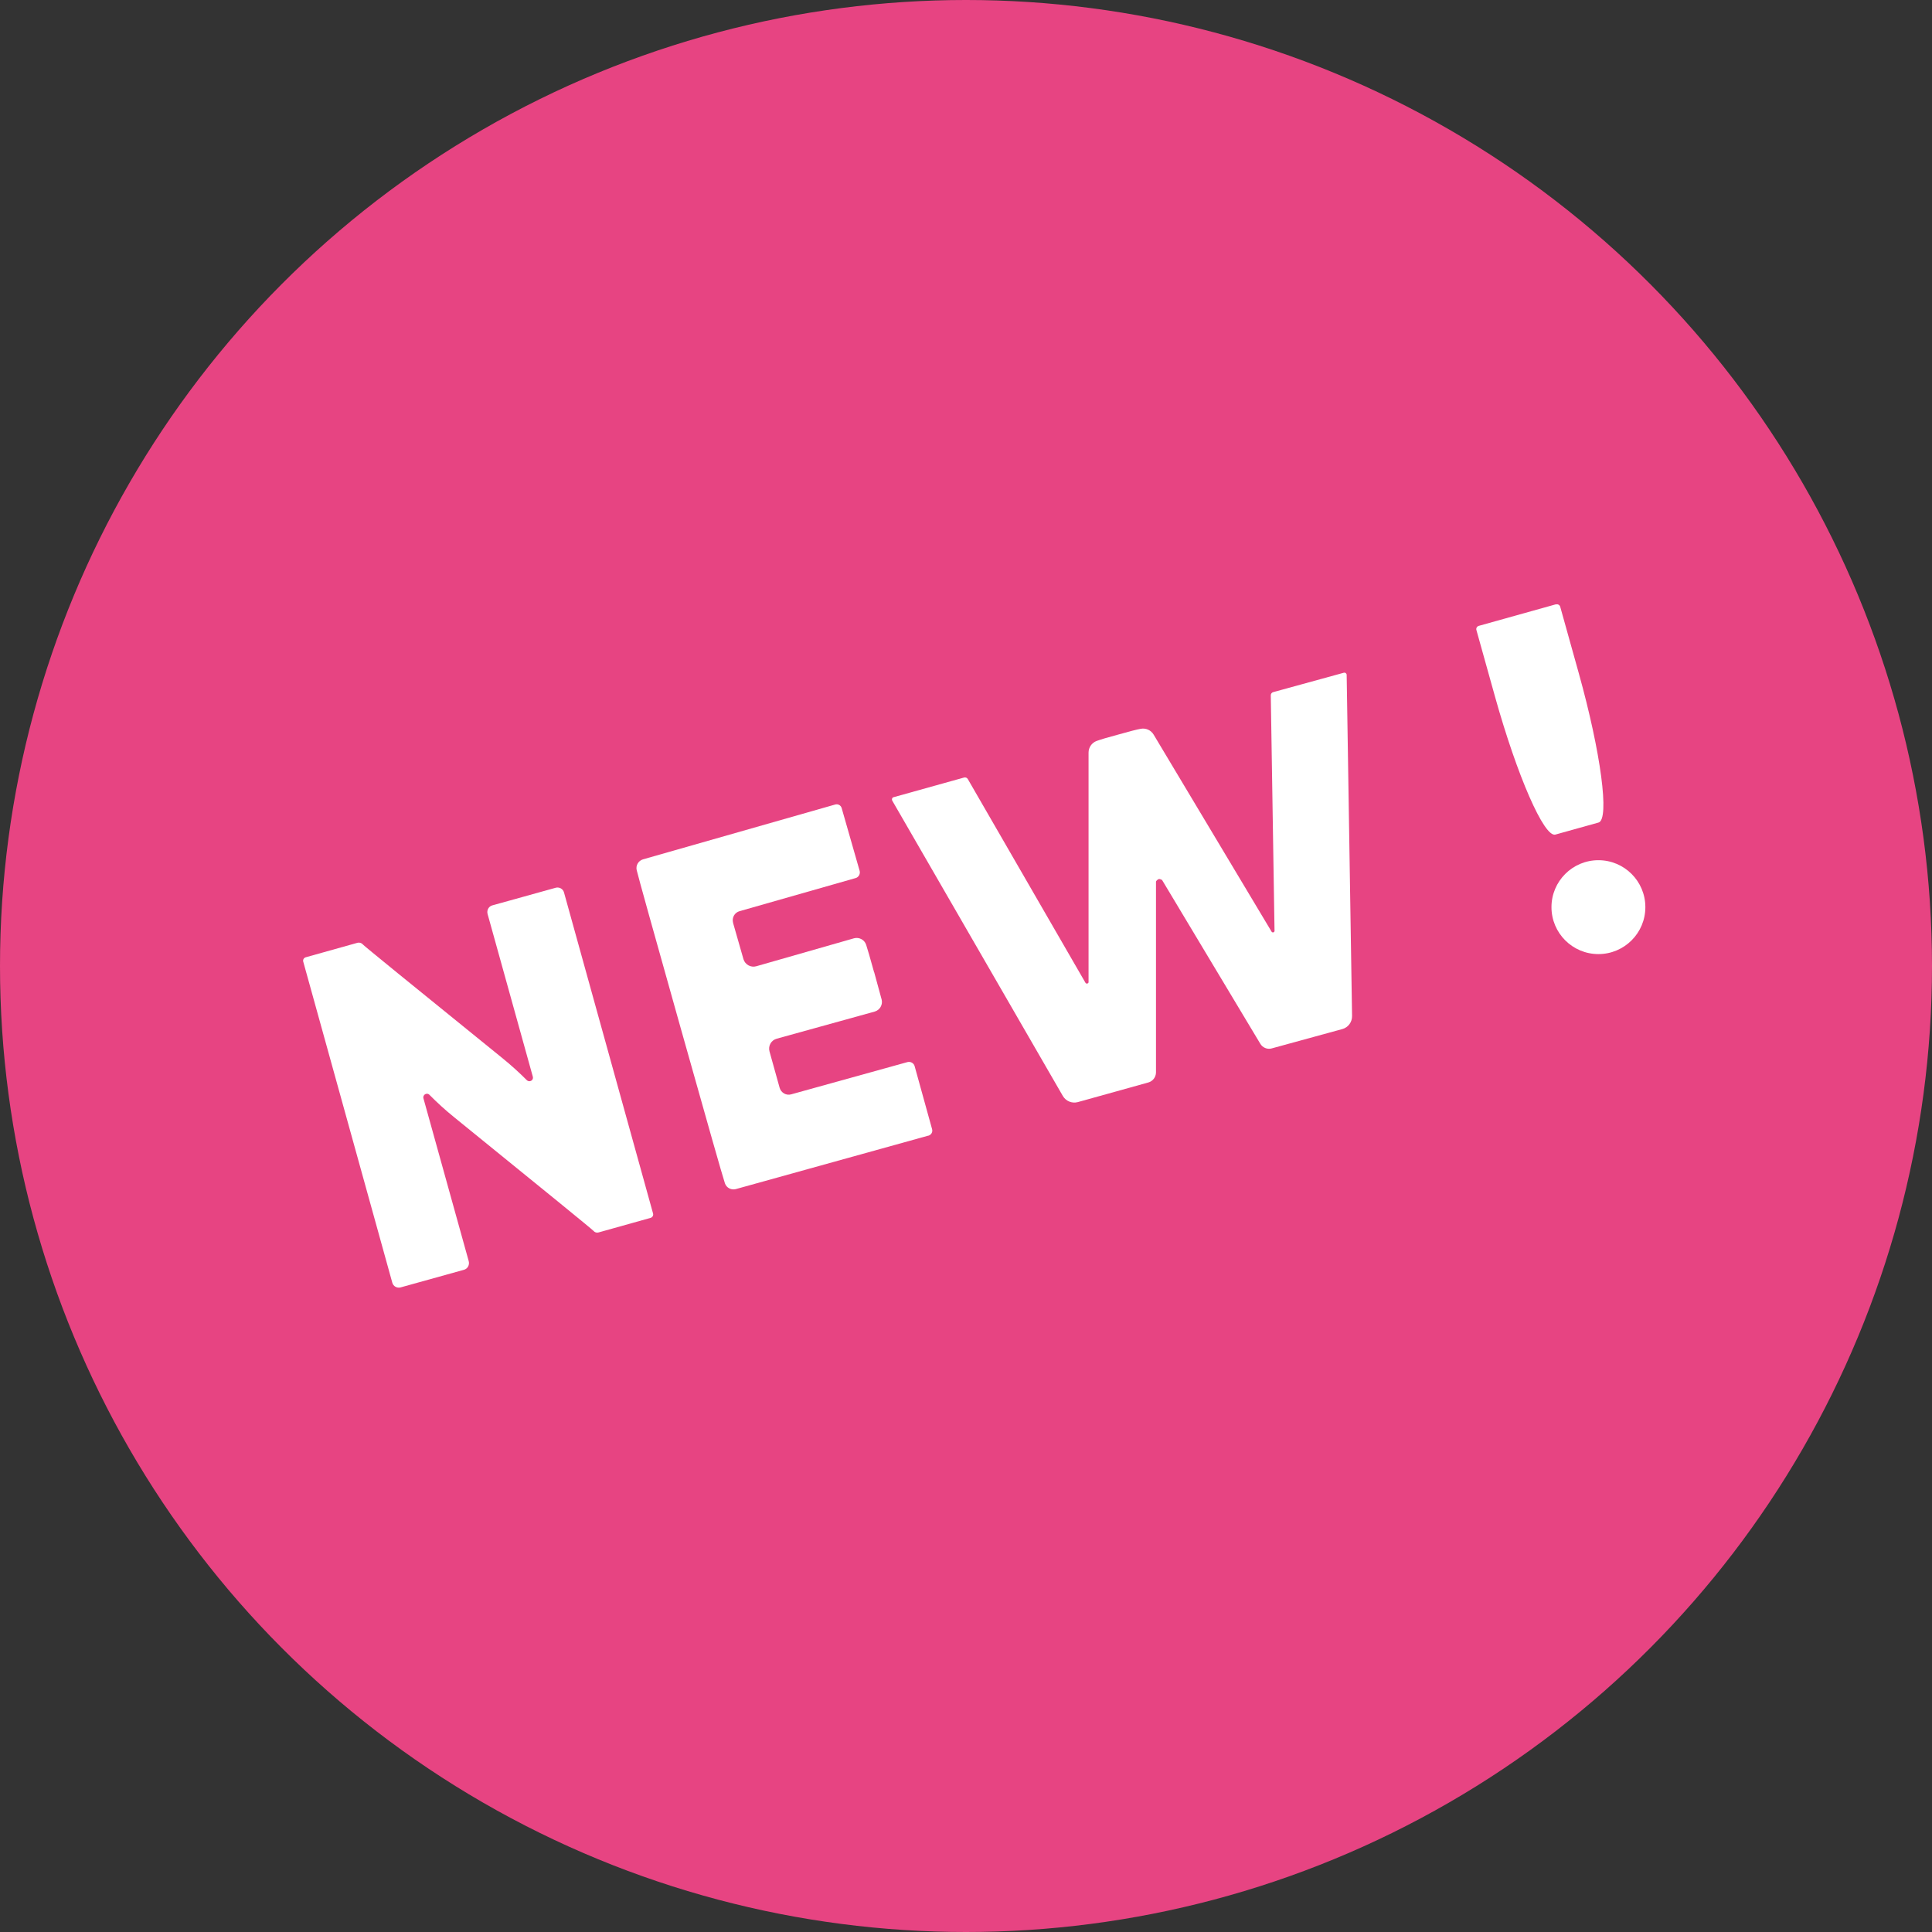
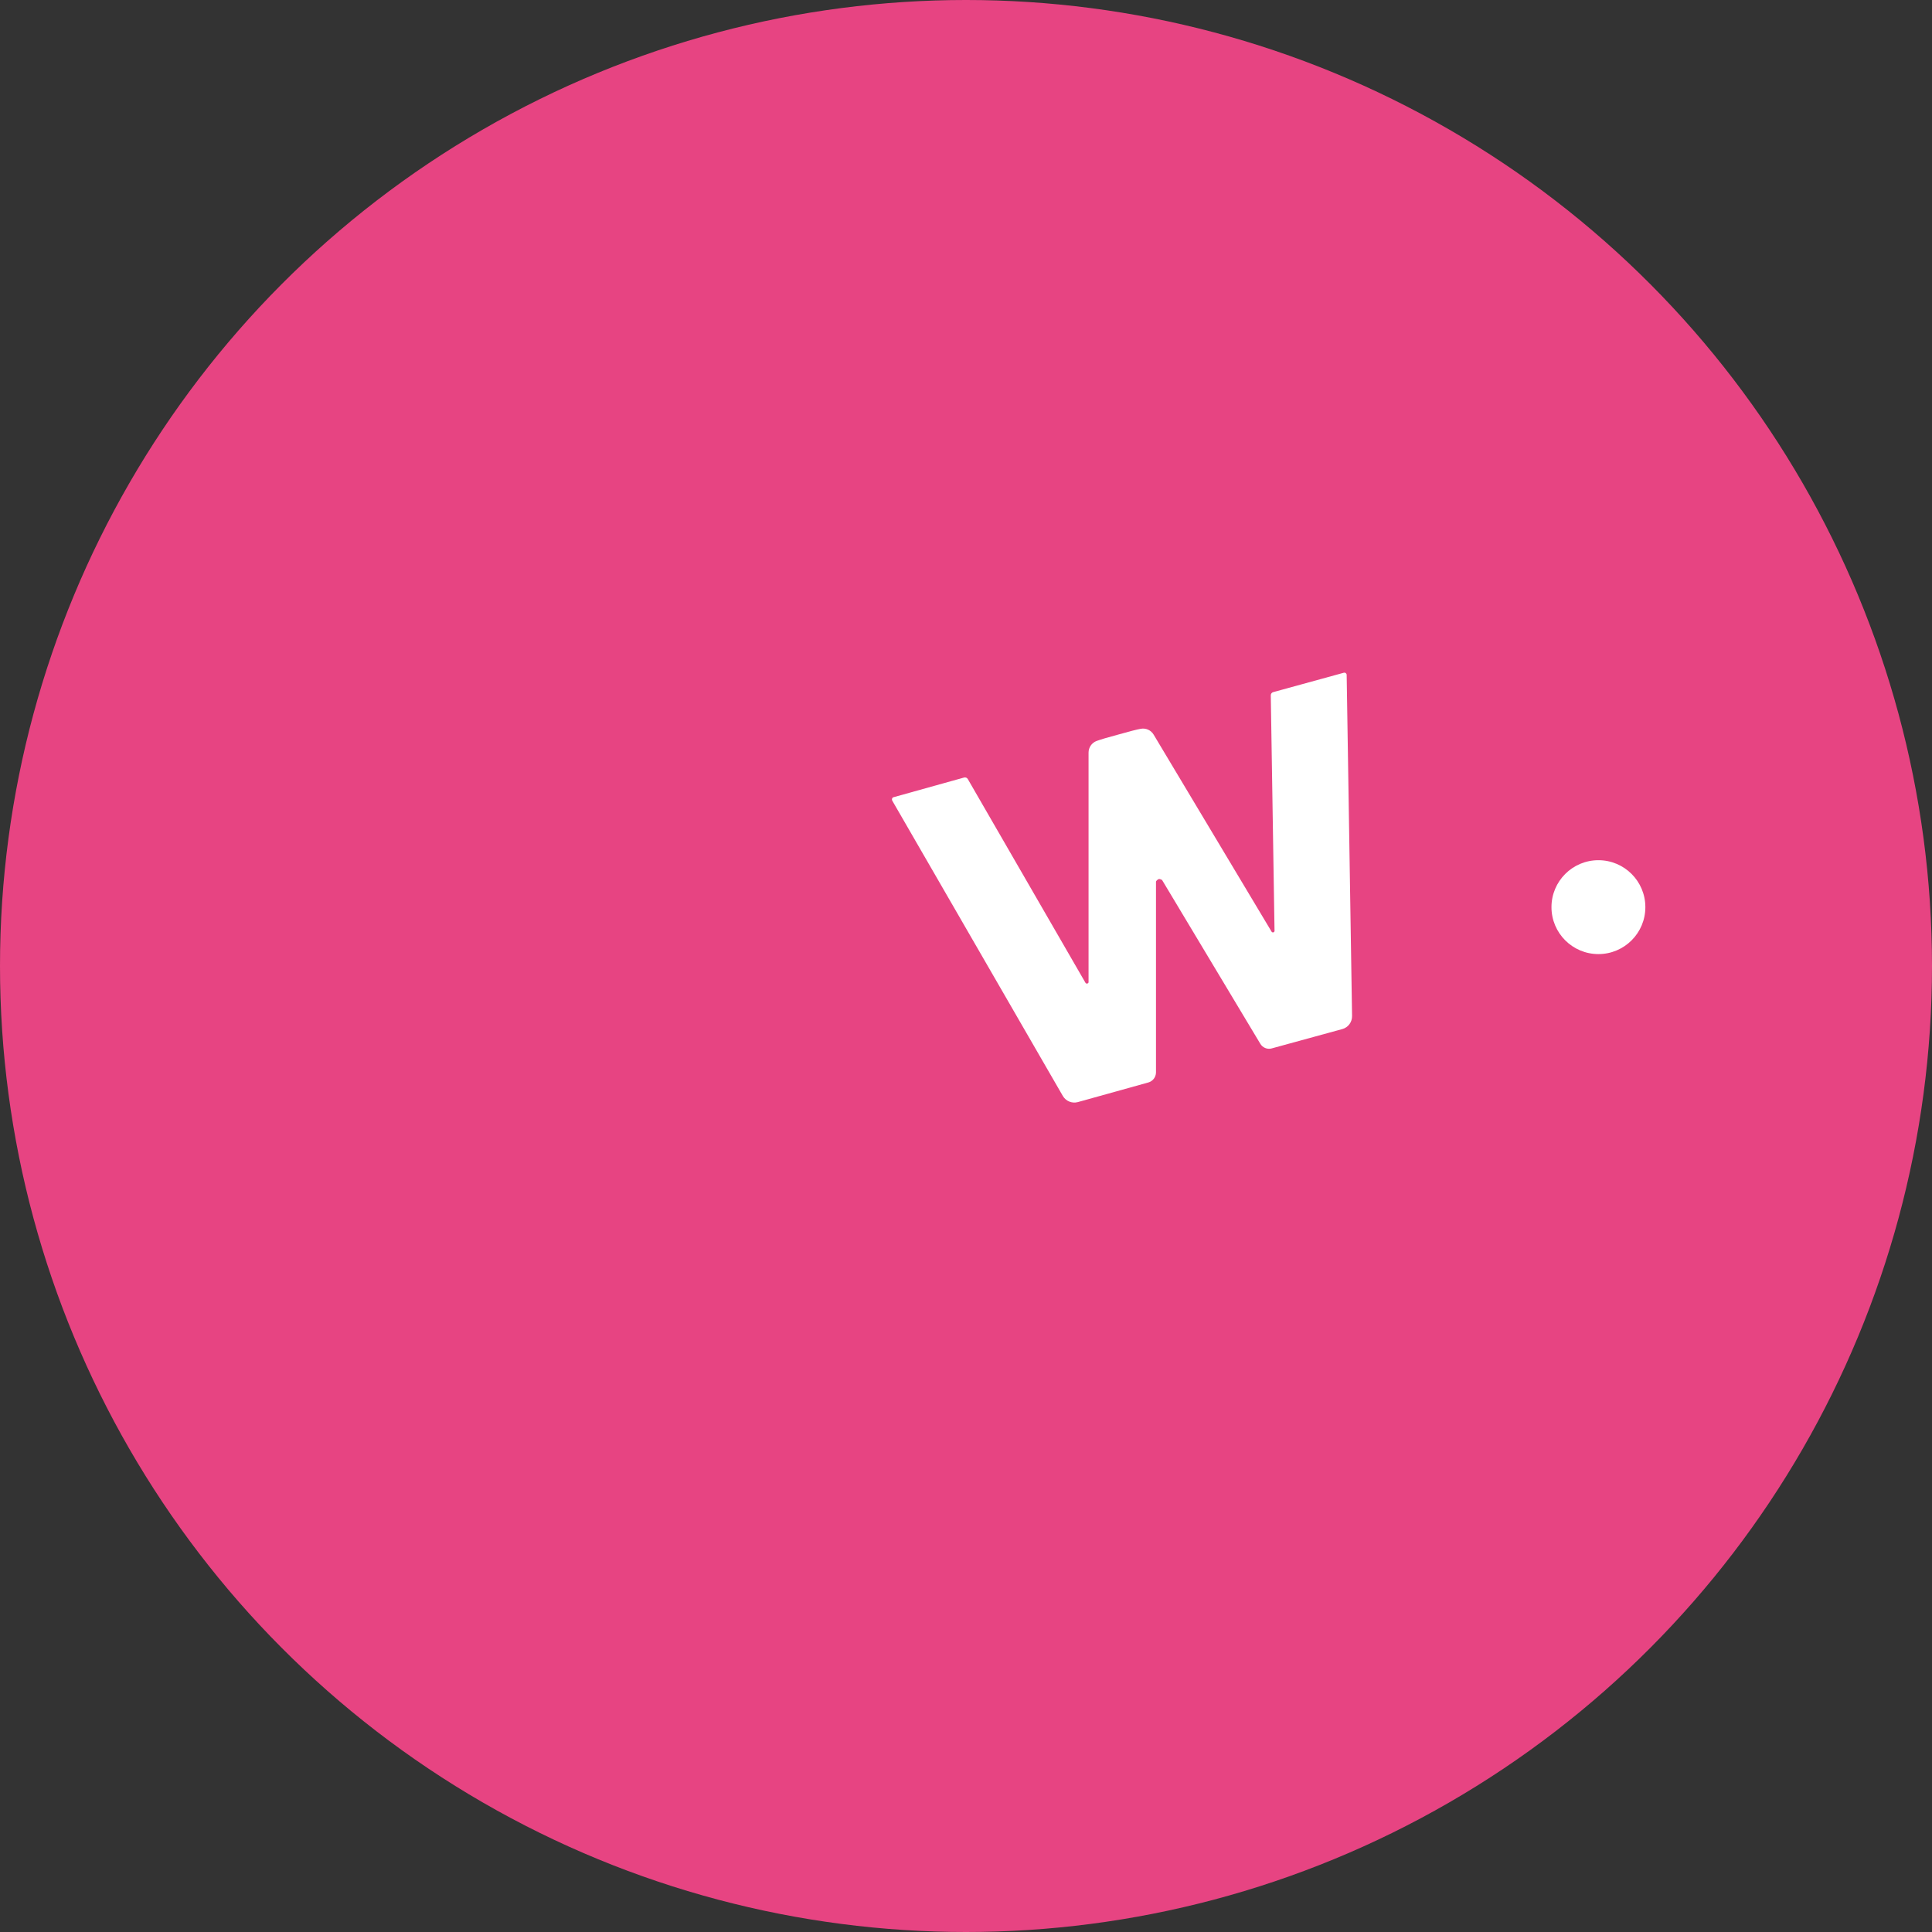
<svg xmlns="http://www.w3.org/2000/svg" id="Lager_2" data-name="Lager 2" viewBox="0 0 139.52 139.52">
  <rect x="0" y="0" width="139.52" height="139.52" fill="#333333" stroke="none" />
  <defs>
    <style>      .cls-1 {        fill: #e74482;      }      .cls-2 {        fill: #fff;      }    </style>
  </defs>
  <g id="Lager_1-2" data-name="Lager 1">
    <circle class="cls-1" cx="69.76" cy="69.76" r="69.76" />
-     <path class="cls-2" d="M112.37,43.65c.13-.04.26.04.3.16,0,0,0,0,0,0l1.34,4.8c1.6,5.73,2.24,10.56,1.43,10.79,0,0,0,0,0,0l-3.12.87c-.81.22-2.76-4.24-4.36-9.97l-1.34-4.8c-.04-.13.04-.26.16-.3,0,0,0,0,0,0l5.58-1.56Z" />
    <path class="cls-2" d="M83.67,63.49s-.05.02-.08.04c-.07.06-.11.11-.11.14v13.79c-.01.33-.23.62-.55.71l-5.1,1.42c-.42.11-.86-.07-1.08-.45l-12.32-21.33c-.04-.08-.01-.18.06-.23.01,0,.02-.01.04-.01l5.09-1.42c.11-.03.22.02.27.11l8.49,14.7c.03.06.1.09.16.06.05-.02.08-.07.07-.12v-16.55c0-.37.23-.71.58-.84.27-.1.8-.26,1.59-.47.78-.22,1.31-.36,1.6-.41.37-.07.74.1.93.42l8.5,14.2c.02.06.09.1.15.08s.1-.09.08-.15h0l-.27-16.97c0-.11.07-.2.18-.23l5.1-1.4c.09-.02.17.03.2.13,0,0,0,.02,0,.02l.39,24.63c.01.44-.27.83-.69.95l-5.11,1.4c-.32.09-.66-.05-.83-.34l-7.09-11.82s-.08-.05-.17-.07c-.03,0-.05,0-.08,0Z" />
-     <path class="cls-2" d="M63.13,70.21c.29,1.05.47,1.71.54,1.98.09.37-.13.75-.5.86l-7.08,1.96c-.4.11-.63.52-.52.92l.73,2.62c.1.36.47.58.83.48,0,0,0,0,0,0l8.4-2.33c.22-.06.46.07.52.29h0s1.26,4.55,1.26,4.55c.06.2-.05.4-.25.47,0,0-.01,0-.02,0l-13.9,3.86c-.33.09-.68-.09-.79-.42-.19-.57-1.26-4.34-3.22-11.3-1.96-6.96-3.01-10.73-3.15-11.31-.08-.34.12-.68.45-.78l13.88-3.96c.2-.06.41.05.47.25,0,0,0,0,0,0l1.3,4.54c.06.22-.07.46-.29.52,0,0,0,0,0,0l-8.38,2.39c-.36.1-.57.47-.47.84,0,0,0,0,0,.01l.75,2.62c.12.39.53.62.92.51l7.06-2.02c.37-.1.76.1.88.47.09.27.28.92.57,1.97Z" />
    <circle class="cls-2" cx="115.43" cy="65.51" r="3.39" />
-     <path class="cls-2" d="M32.82,80.7c-.68-.55-1.28-1.1-1.8-1.63-.1-.11-.26-.11-.37-.01-.07.07-.1.17-.07.26l3.27,11.76c.07.27-.08.55-.35.62l-4.57,1.27c-.26.07-.53-.08-.6-.34l-6.43-23.18c-.04-.14.04-.28.18-.32l3.75-1.05c.14-.03.29.02.38.13.07.09,3.41,2.81,10.03,8.17.68.55,1.28,1.1,1.81,1.63.11.1.27.09.37-.01.06-.06.08-.15.06-.24l-3.27-11.76c-.07-.27.08-.55.35-.62l4.57-1.27c.26-.07.53.08.6.34l6.43,23.18c.04.14-.04.28-.18.32l-3.75,1.05c-.14.04-.28,0-.38-.12-.07-.09-3.41-2.81-10.03-8.18Z" />
  </g>
</svg>